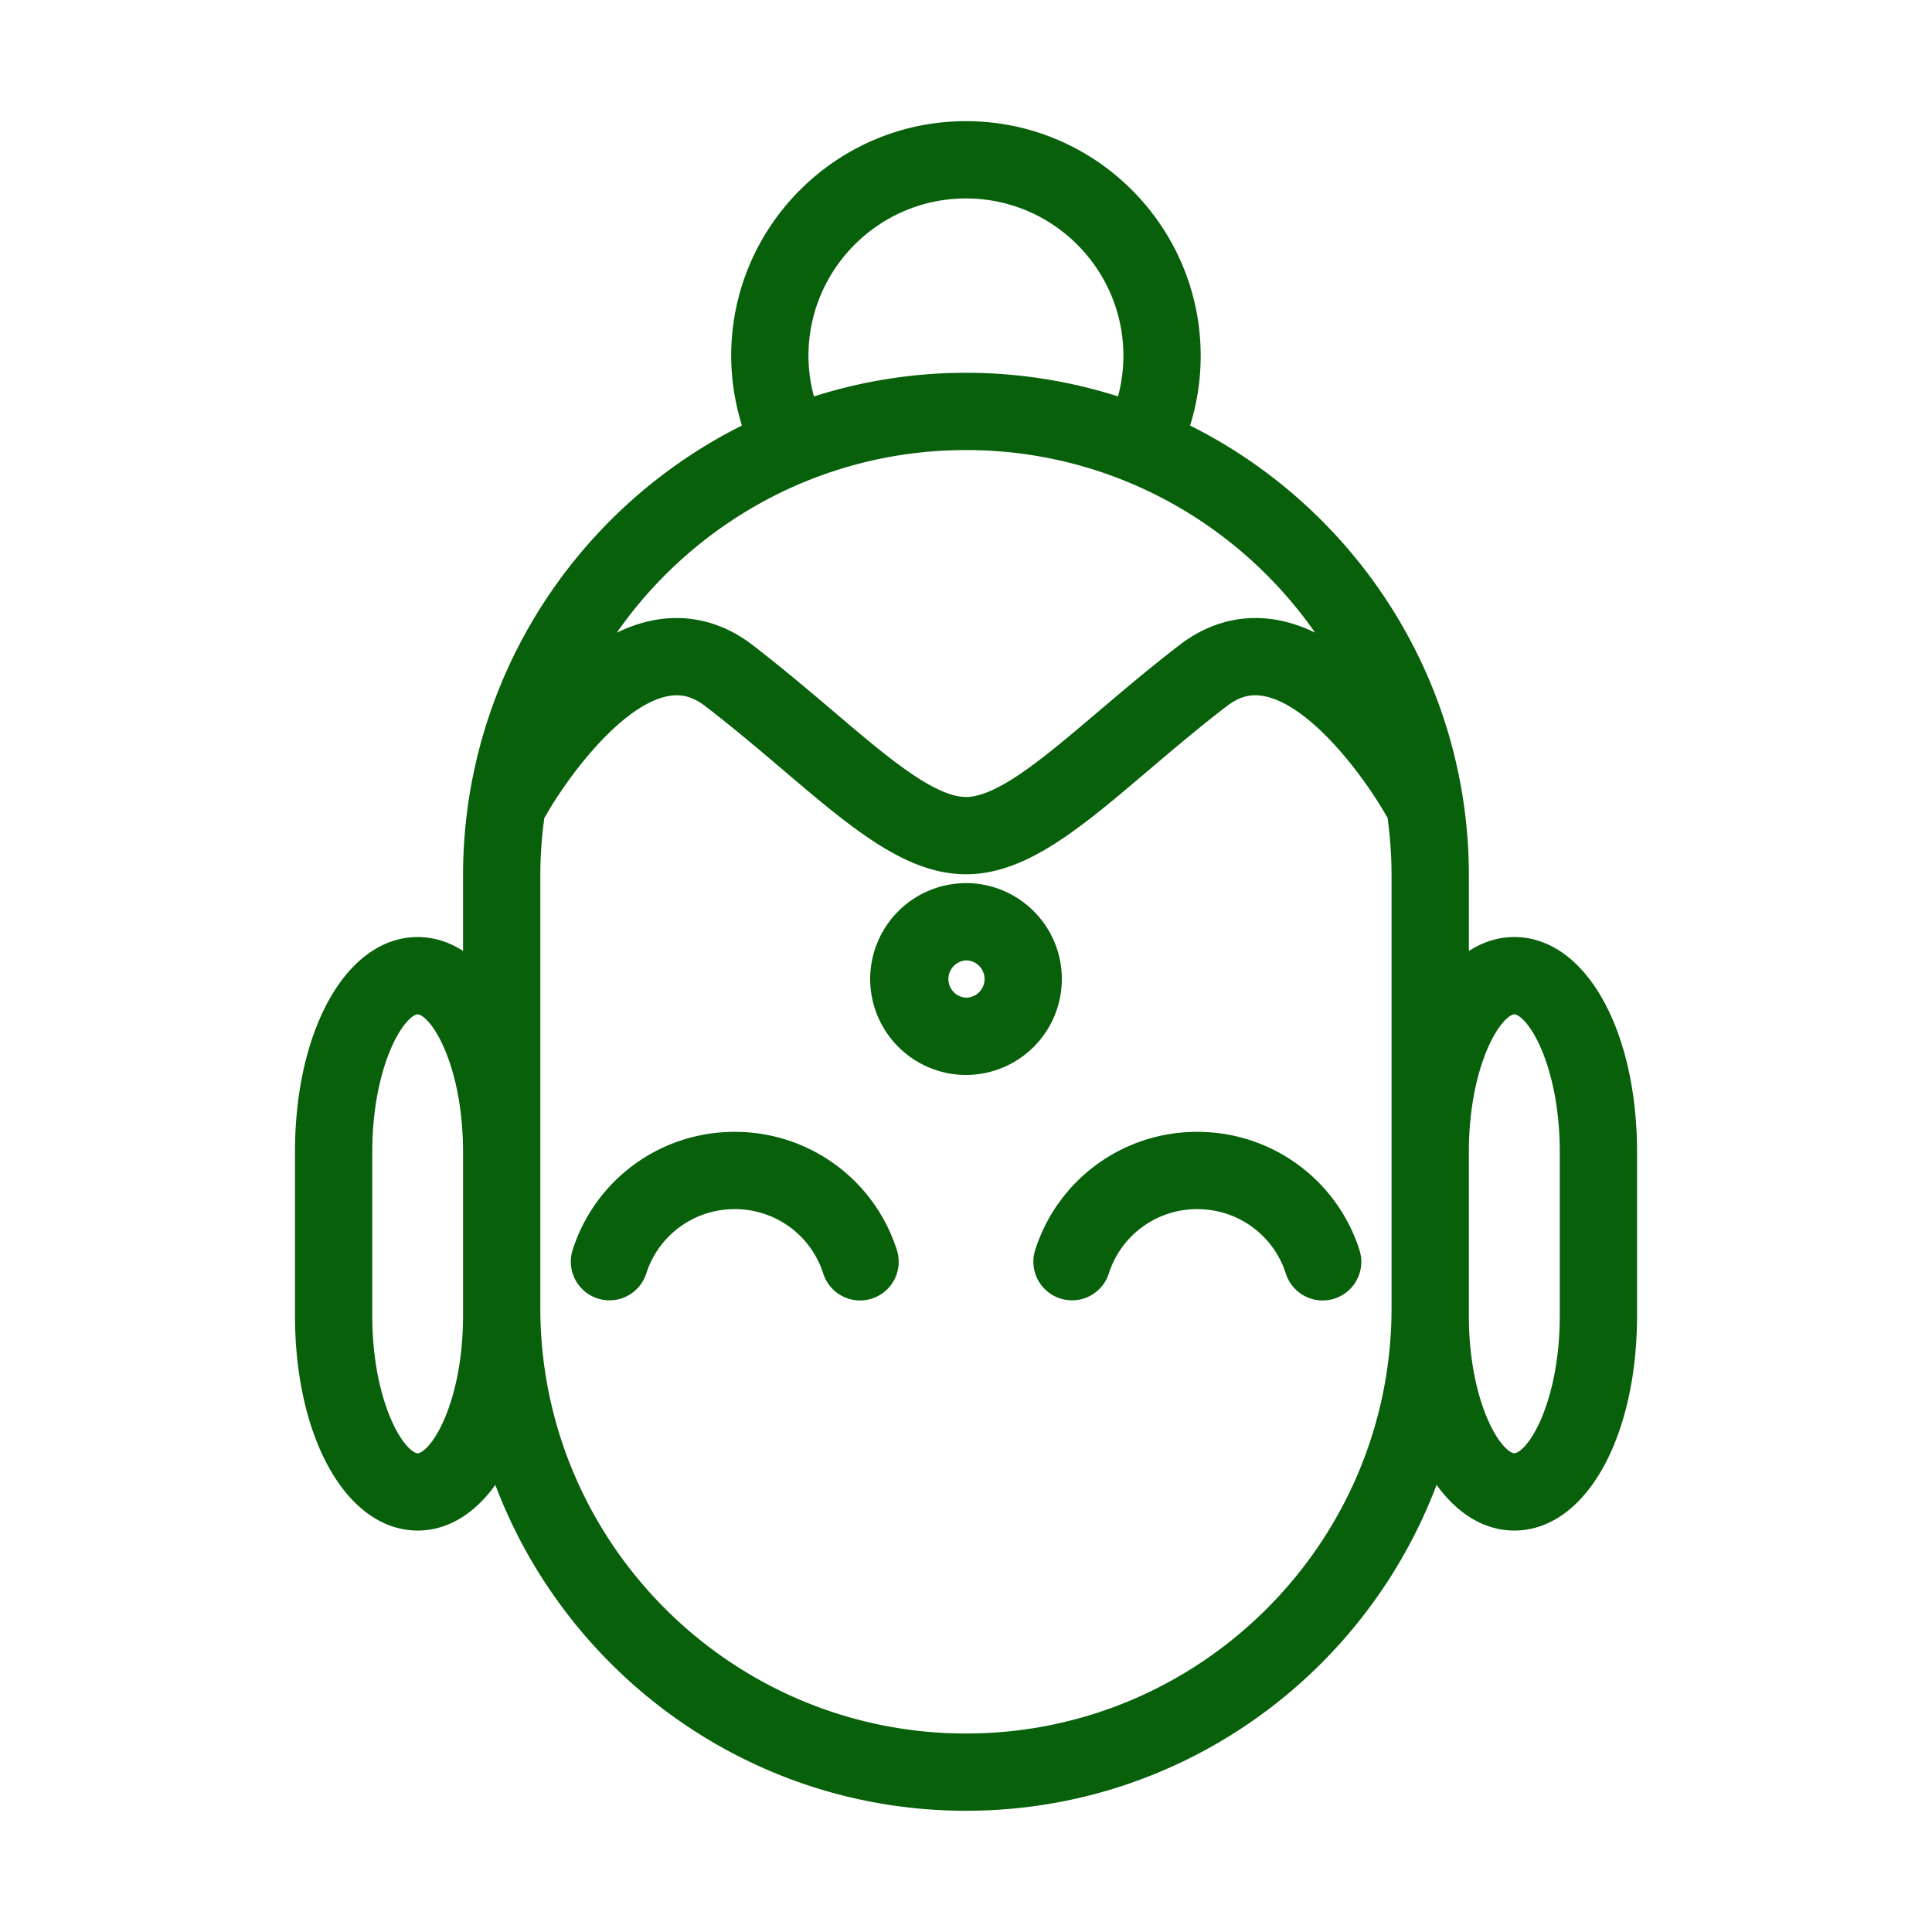
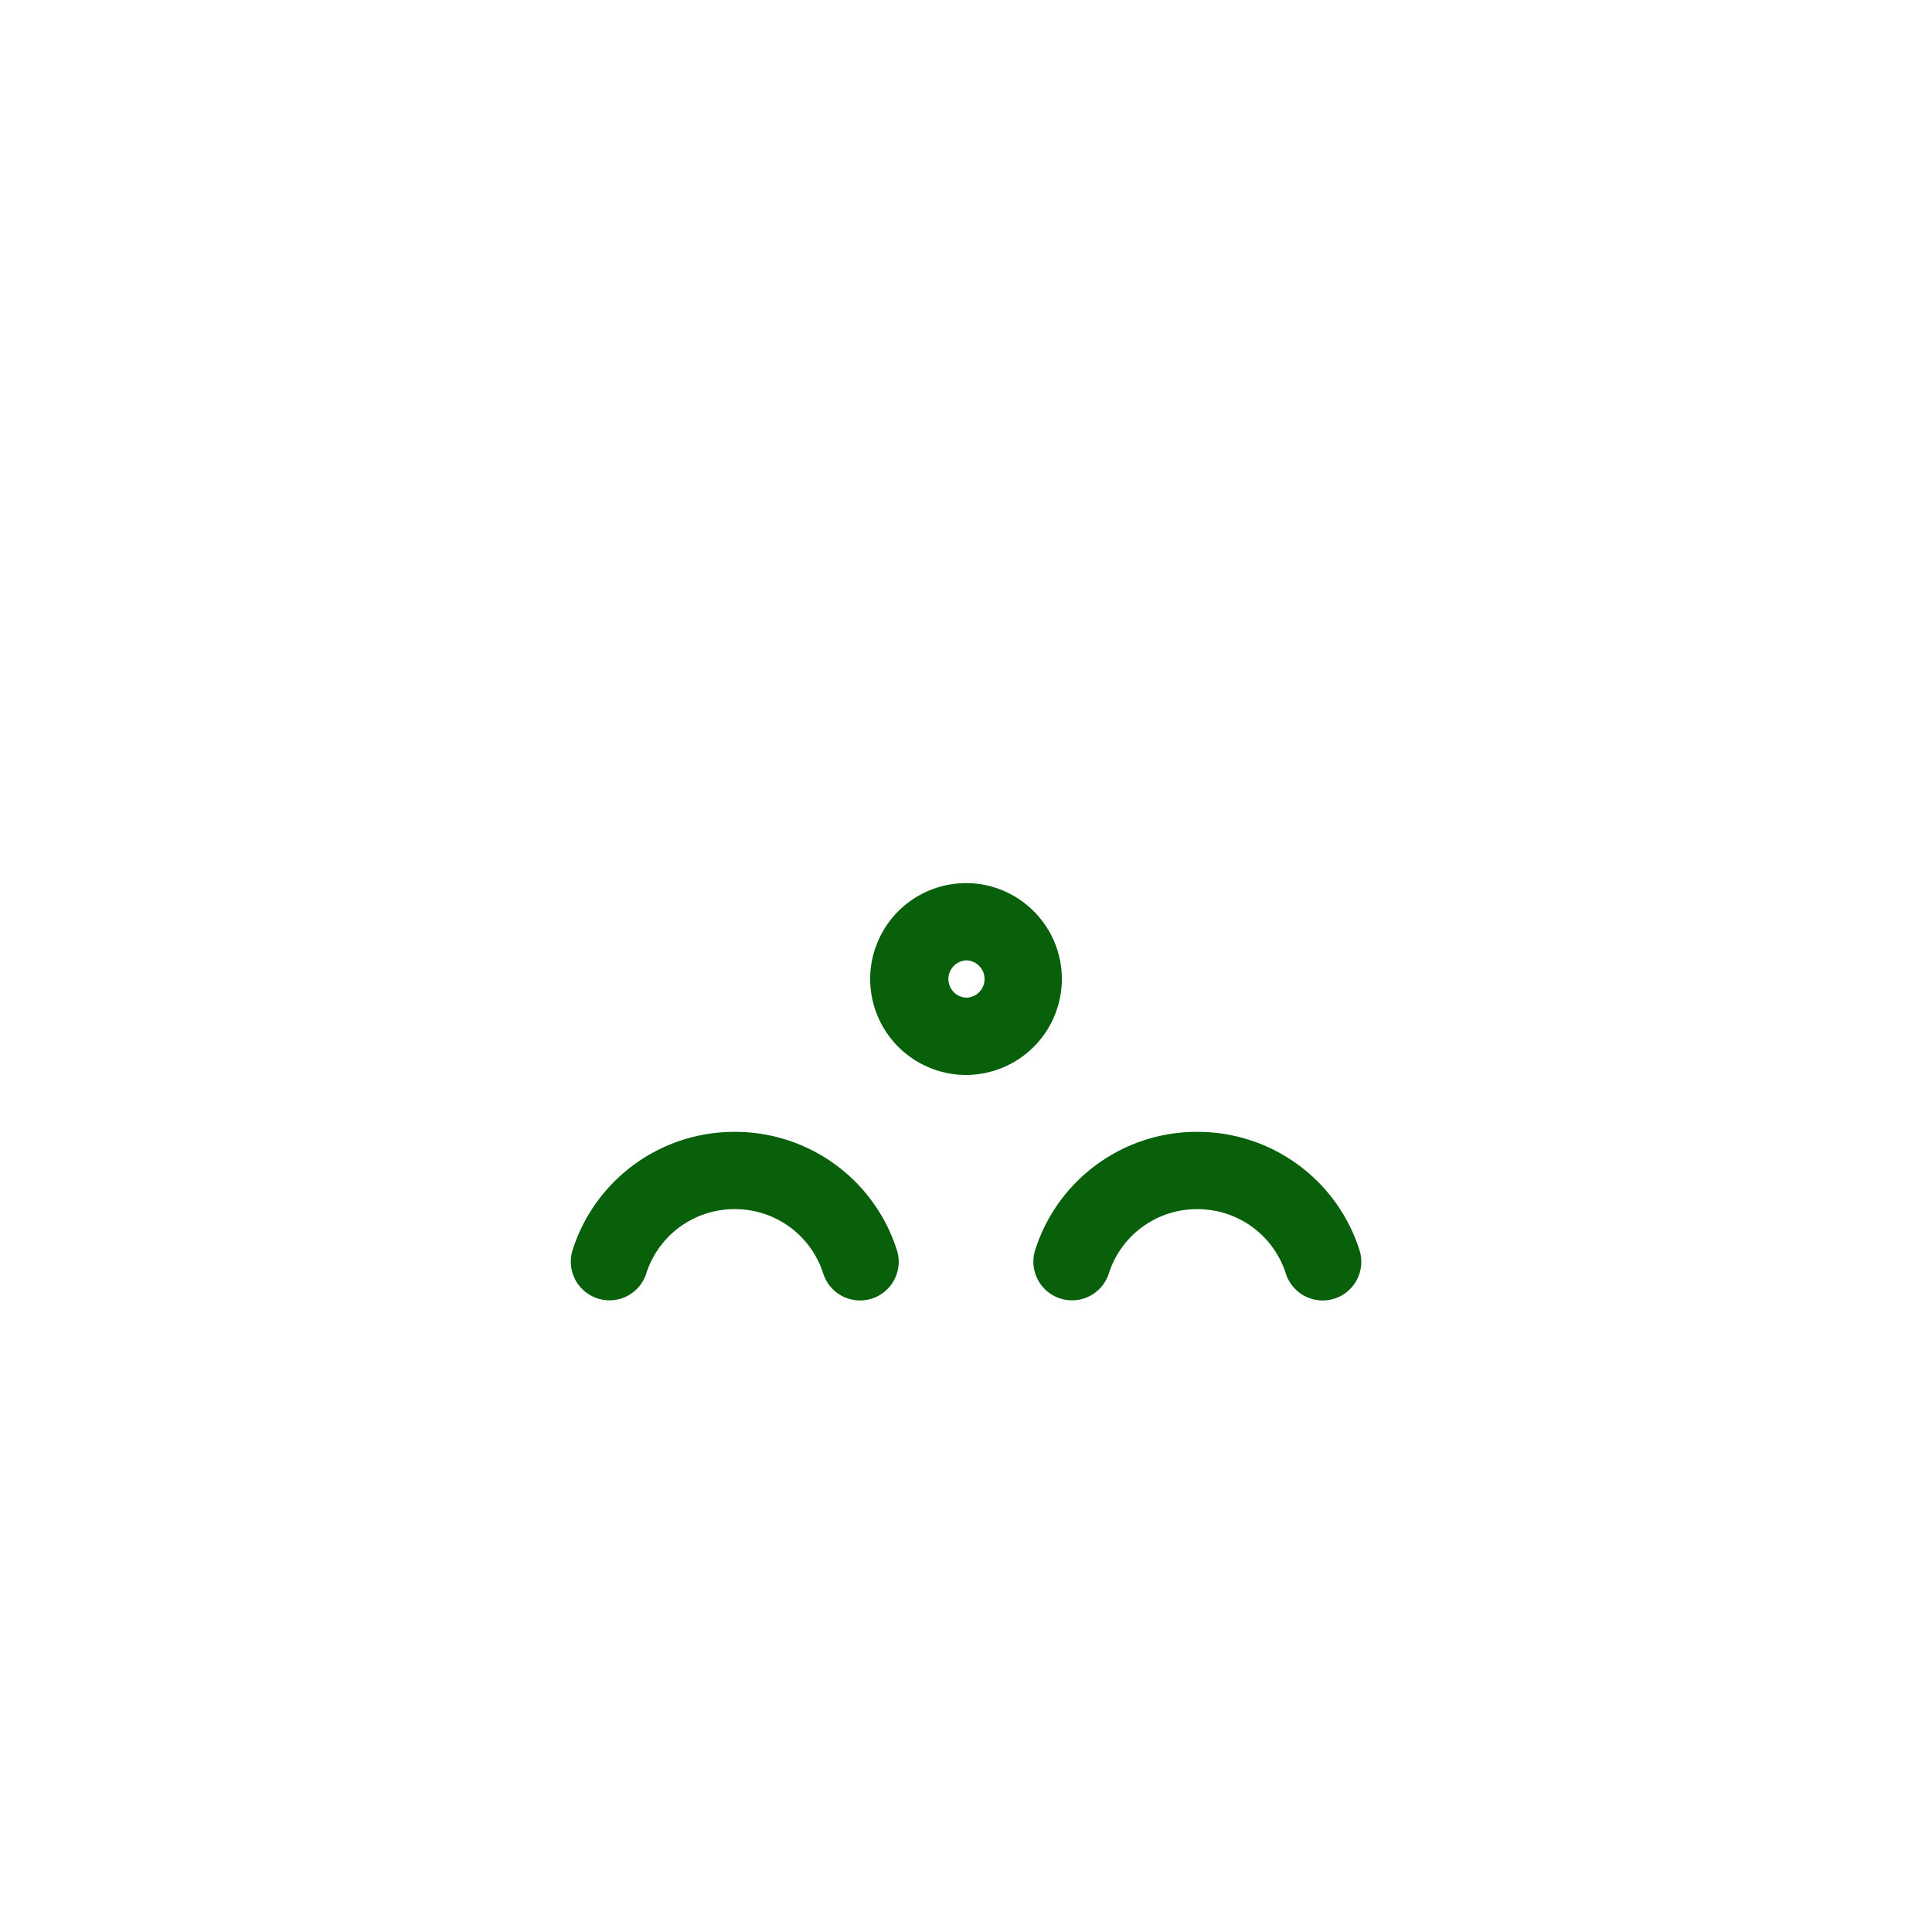
<svg xmlns="http://www.w3.org/2000/svg" viewBox="0 0 100 100" fill-rule="evenodd">
  <g class="t-group-origins">
-     <path d="M78.384 49.001c-1.051 0-2.02.454-2.855 1.263v-4.939c0-10.147-5.95-18.928-14.542-23.042.432-1.23.66-2.522.66-3.864 0-6.423-5.225-11.648-11.646-11.648-6.427 0-11.655 5.225-11.655 11.648a11.7 11.7 0 0 0 .67 3.863c-8.596 4.114-14.549 12.896-14.549 23.043v4.935c-.834-.807-1.8-1.259-2.849-1.259-3.334 0-5.849 4.565-5.849 10.62v8.484c0 6.052 2.515 10.616 5.849 10.616 1.654 0 3.106-1.126 4.149-2.997 3.374 10.154 12.959 17.501 24.234 17.501 11.272 0 20.854-7.348 24.227-17.503 1.045 1.872 2.498 2.999 4.155 2.999 3.335 0 5.85-4.564 5.85-10.616v-8.484c0-6.054-2.514-10.62-5.849-10.62zM41.346 18.42c0-4.769 3.883-8.648 8.655-8.648 4.768 0 8.646 3.879 8.646 8.648 0 .949-.158 1.862-.448 2.733a25.427 25.427 0 0 0-16.399.001 8.571 8.571 0 0 1-.454-2.734zm8.656 4.375c8.428 0 15.786 4.657 19.648 11.53-1.057-.811-2.228-1.458-3.481-1.715-1.701-.348-3.36.055-4.805 1.167-1.549 1.19-2.968 2.396-4.219 3.458-2.854 2.423-5.317 4.517-7.144 4.517-1.829 0-4.296-2.096-7.152-4.523-1.249-1.061-2.665-2.263-4.209-3.452-1.445-1.111-3.108-1.516-4.805-1.166-1.259.258-2.436.909-3.497 1.726 3.863-6.88 11.227-11.542 19.664-11.542zM24.467 68.106c0 4.578-1.714 7.616-2.849 7.616s-2.849-3.038-2.849-7.616v-8.484c0-4.581 1.715-7.62 2.849-7.62s2.849 3.039 2.849 7.62v8.484zm25.535 22.12c-12.426 0-22.535-10.106-22.535-22.528V45.326c0-1.086.082-2.153.231-3.198.055-.067.107-.136.15-.214.887-1.577 3.799-5.794 6.593-6.365.854-.174 1.606.019 2.37.606 1.487 1.144 2.813 2.271 4.095 3.36 3.444 2.926 6.164 5.237 9.095 5.237 2.928 0 5.646-2.308 9.085-5.23 1.286-1.092 2.615-2.221 4.106-3.367.764-.588 1.516-.781 2.37-.606 2.793.57 5.704 4.788 6.59 6.365.041.074.091.139.143.203.15 1.049.232 2.119.232 3.209v22.371c.001 12.422-10.104 22.529-22.525 22.529zm31.231-22.12c0 4.578-1.715 7.616-2.85 7.616-1.137 0-2.855-3.038-2.855-7.616v-8.484c0-4.581 1.719-7.62 2.855-7.62 1.135 0 2.85 3.039 2.85 7.62v8.484z" stroke-width="1" stroke="#08600b" fill="#08600b" stroke-width-old="0" />
    <path d="M38.03 59.085a8.28 8.28 0 0 0-7.913 5.76 1.5 1.5 0 0 0 .97 1.887 1.497 1.497 0 0 0 1.887-.969 5.291 5.291 0 0 1 5.057-3.678 5.289 5.289 0 0 1 5.057 3.684 1.5 1.5 0 1 0 2.857-.916 8.284 8.284 0 0 0-7.915-5.768zm23.941 0a8.276 8.276 0 0 0-7.912 5.761 1.5 1.5 0 0 0 2.858.916 5.285 5.285 0 0 1 5.055-3.677c2.32 0 4.353 1.48 5.059 3.684a1.5 1.5 0 0 0 2.858-.916 8.289 8.289 0 0 0-7.918-5.768zM50.002 46.21a4.468 4.468 0 0 0-4.462 4.463 4.47 4.47 0 0 0 4.462 4.467 4.468 4.468 0 0 0 4.459-4.467c0-2.46-2-4.463-4.459-4.463zm0 5.93a1.466 1.466 0 0 1-.001-2.93c.805 0 1.459.657 1.459 1.463a1.463 1.463 0 0 1-1.458 1.467z" stroke-width="1" stroke="#08600b" fill="#08600b" stroke-width-old="0" />
  </g>
</svg>